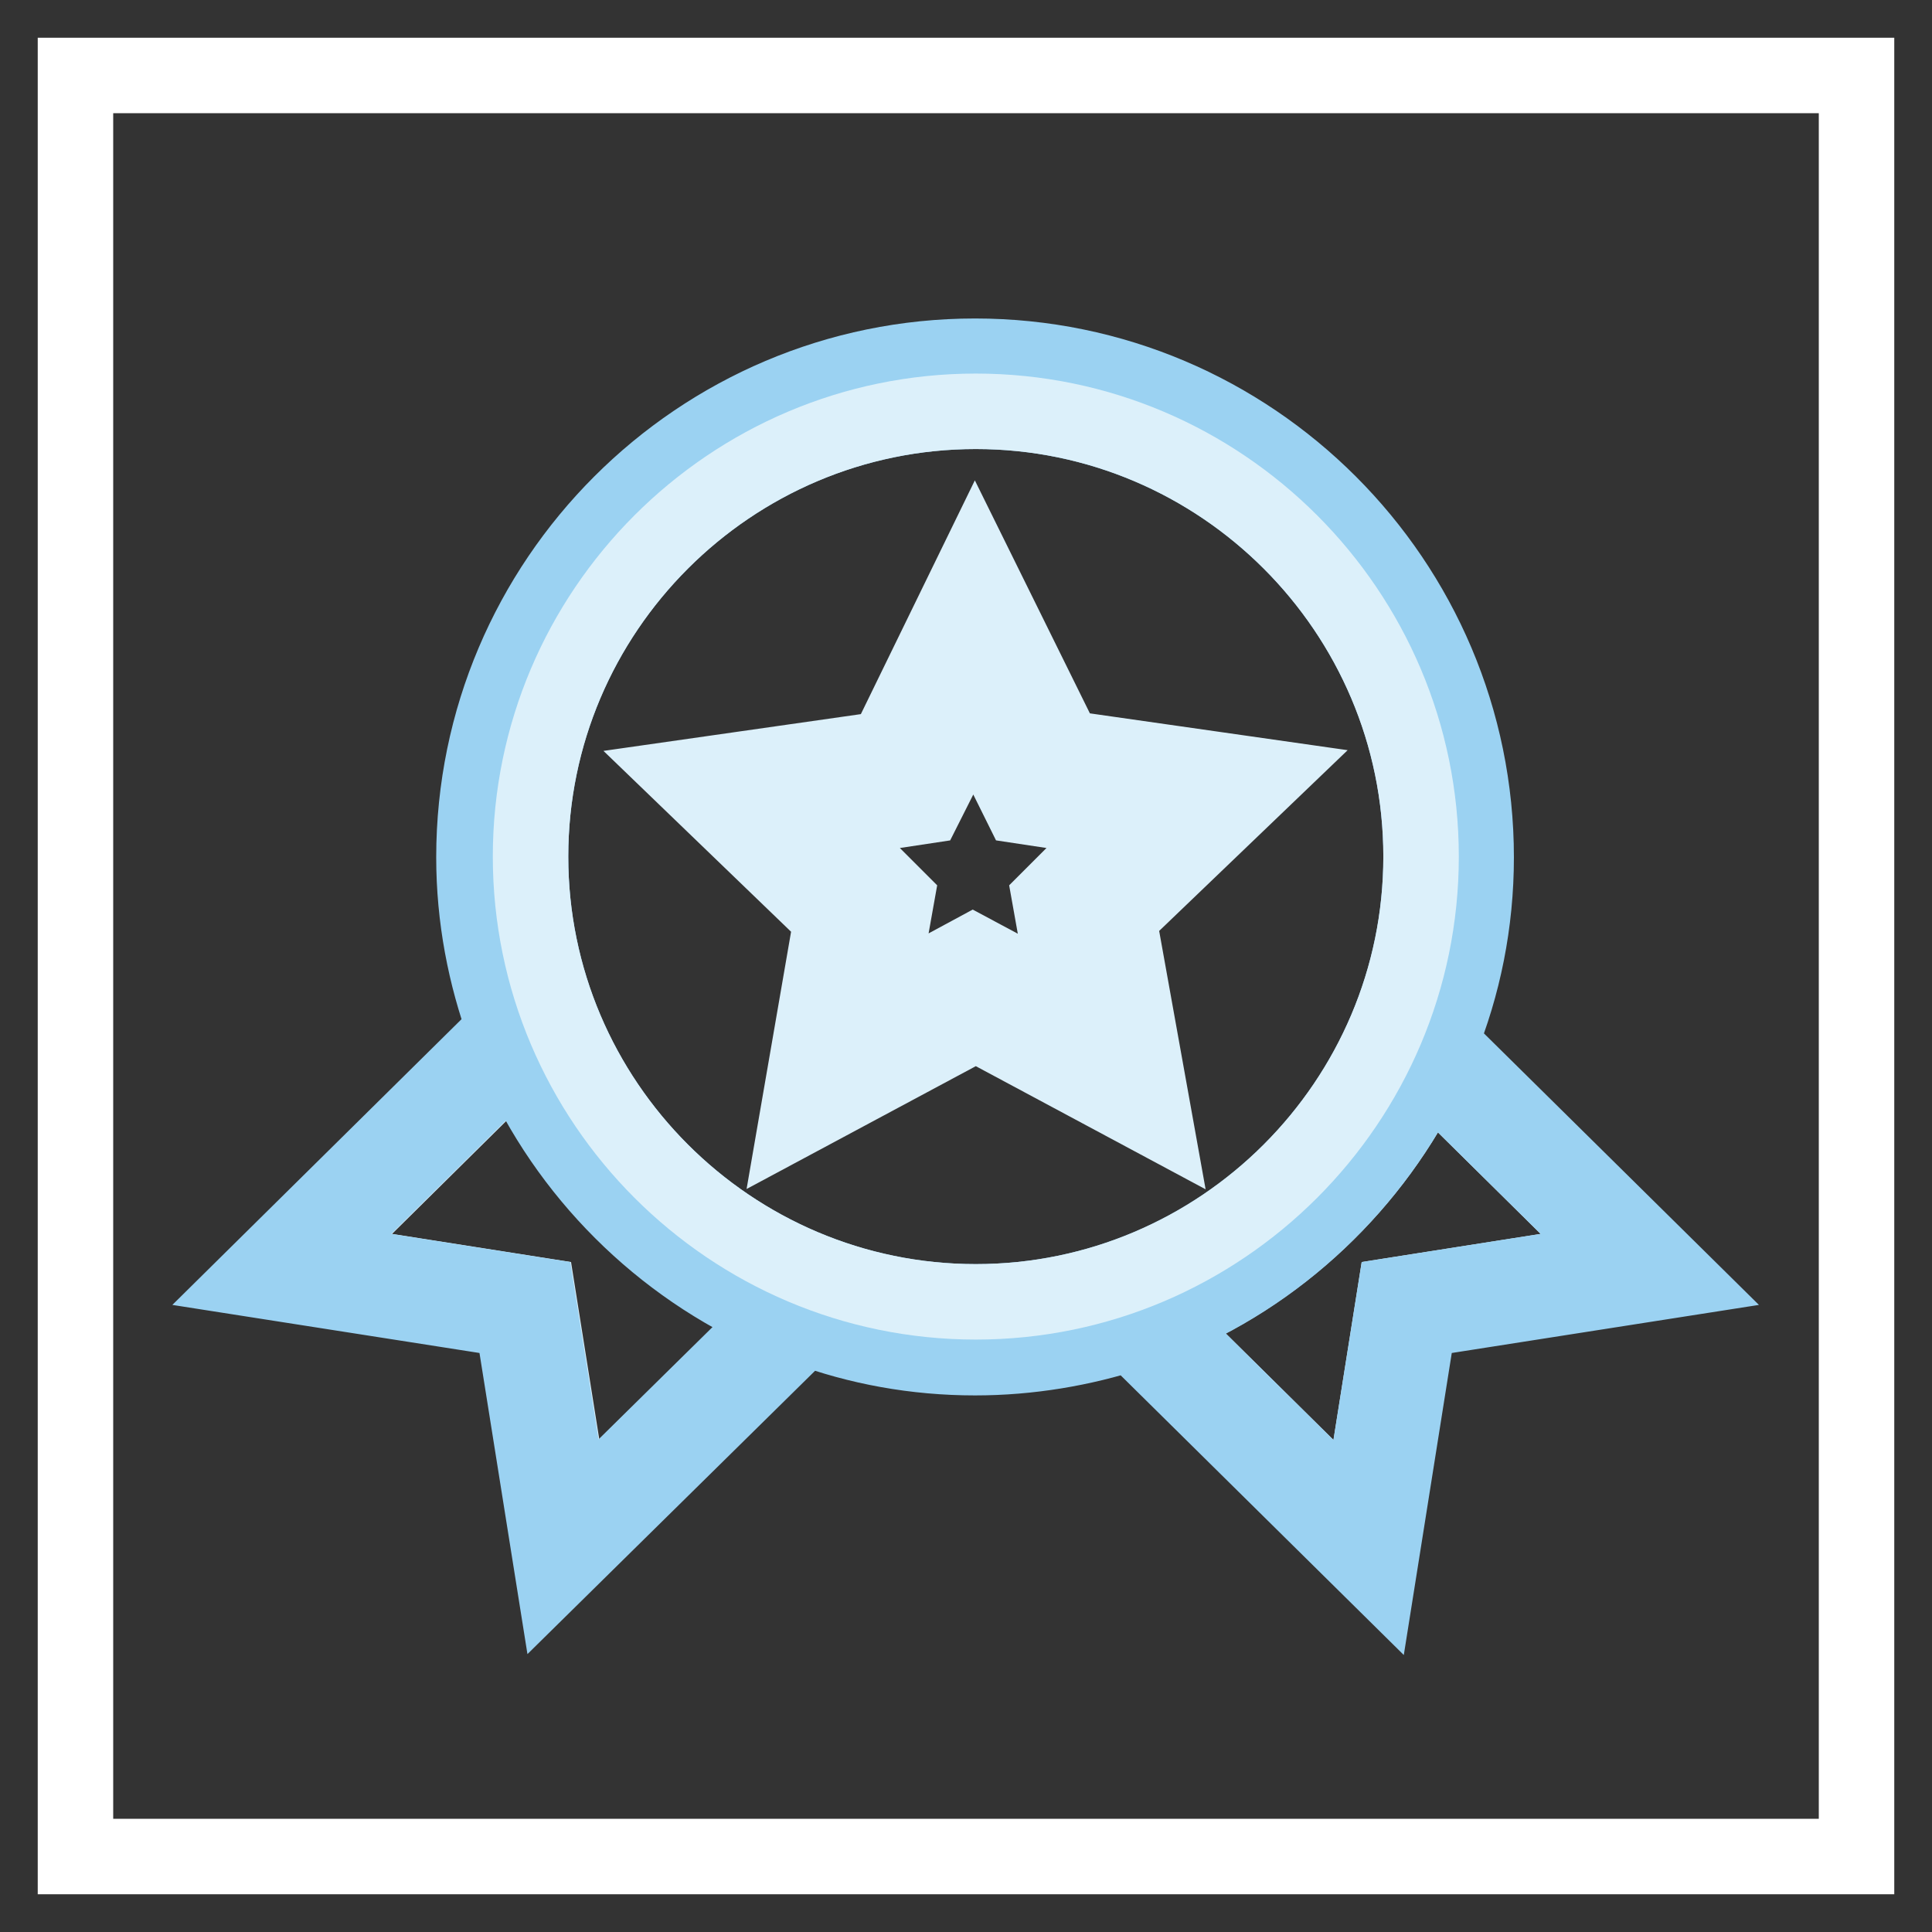
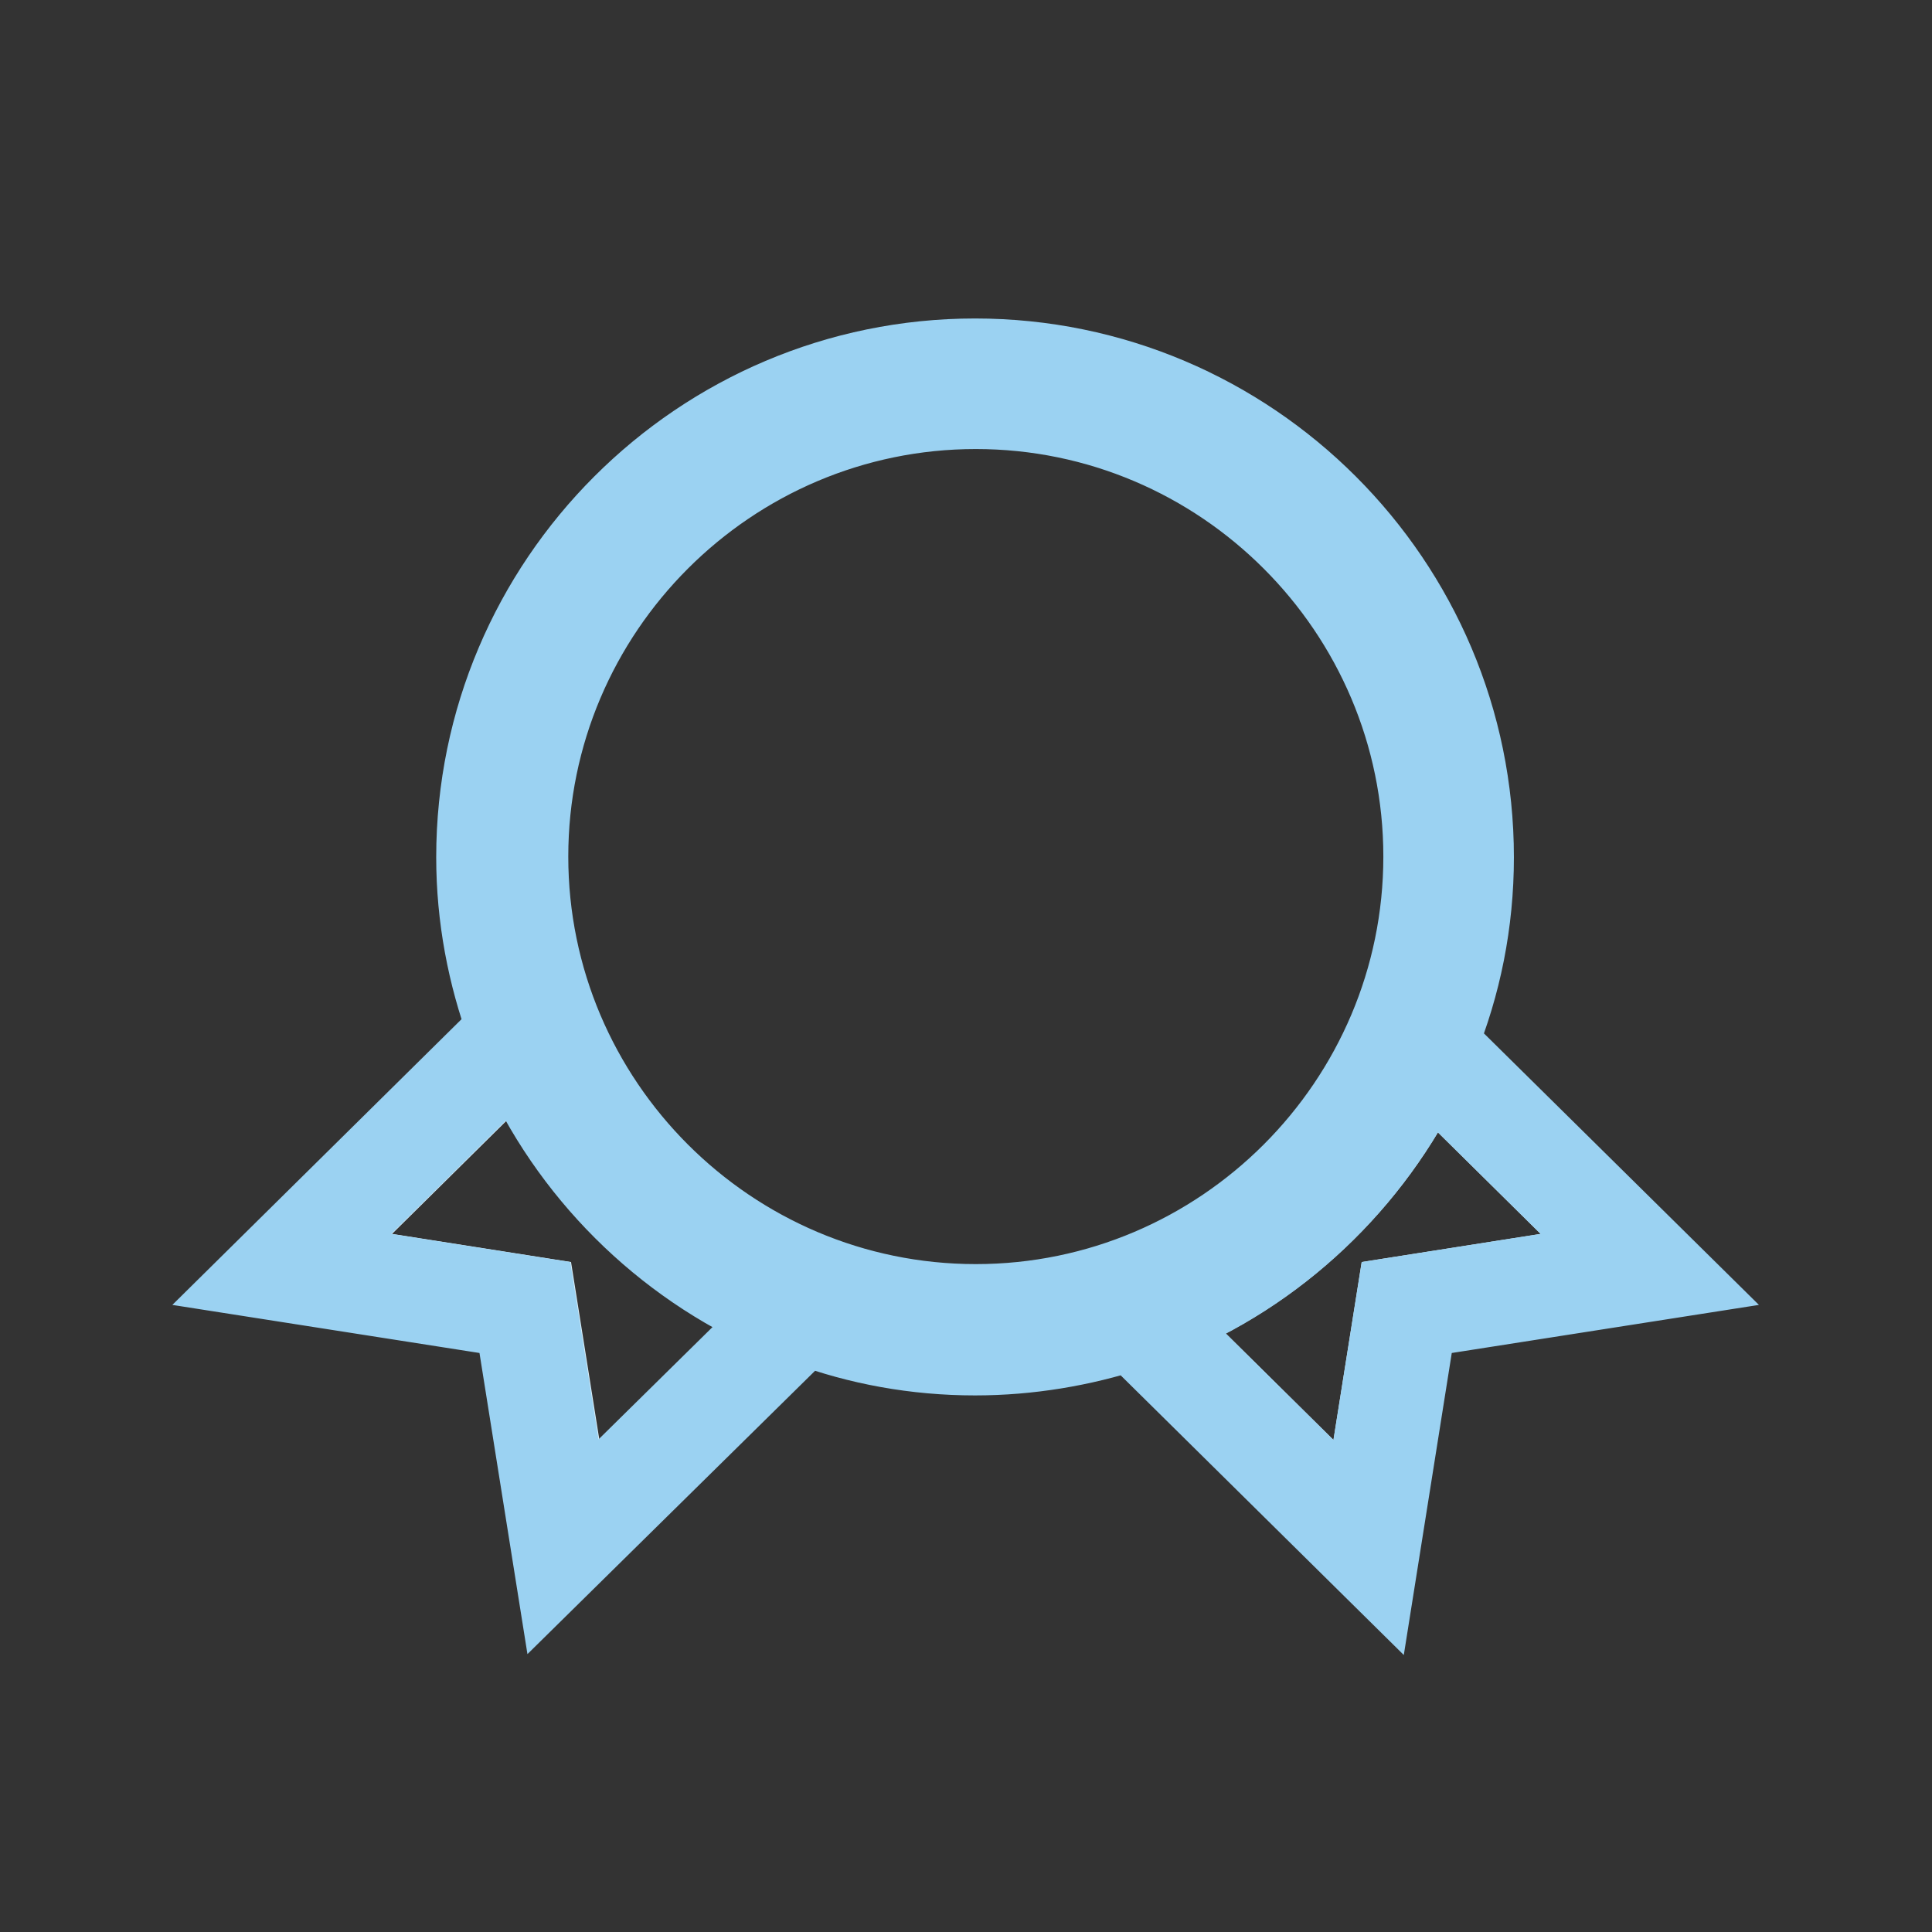
<svg xmlns="http://www.w3.org/2000/svg" version="1.1" x="0px" y="0px" viewBox="0 0 256 256" enable-background="new 0 0 256 256" xml:space="preserve">
  <rect x="0" y="0" width="256" height="256" fill="#333333" stroke="none" />
  <g>
-     <path stroke-width="10" fill-opacity="0" stroke="#ffffff" d="M10,10h236v236H10V10z" />
    <path stroke-width="10" fill-opacity="0" stroke="#dcf0fa" d="M68.5,140.1l-27.1,26.8l29.9,4.7l4.7,29.5l27.1-26.7C87.6,167.8,75.2,155.4,68.5,140.1z M153.8,175.2 l26.3,26l4.7-29.6l29.9-4.7l-25.4-25.1C182.1,156.9,169.4,168.9,153.8,175.2L153.8,175.2z" />
    <path stroke-width="10" fill-opacity="0" stroke="#9bd2f2" d="M190.8,138.2c3.1-7.6,4.8-15.9,4.8-24.6c0-36.6-29.8-66.4-66.4-66.4s-66.4,29.8-66.4,66.4 c0,8,1.5,15.7,4.1,22.8l-33.5,33.1l34.5,5.4l5.4,33.9l33.4-32.9c7,2.6,14.6,4,22.5,4c7.2,0,14.2-1.2,20.7-3.3l32.7,32.3l5.4-34 l34.5-5.4L190.8,138.2z M75.9,201.1l-4.7-29.5l-29.9-4.7l27.1-26.8c6.7,15.3,19.1,27.7,34.5,34.4L75.9,201.1z M129.3,172.5 c-32.5,0-59-26.5-59-59s26.5-59,59-59c32.5,0,59,26.5,59,59C188.3,146,161.8,172.5,129.3,172.5z M184.8,171.6l-4.7,29.6l-26.3-26 c15.6-6.2,28.3-18.3,35.5-33.4l25.4,25.1L184.8,171.6L184.8,171.6z" />
-     <path stroke-width="10" fill-opacity="0" stroke="#dcf0fa" d="M128.9,126.2l12.7,6.8l-2.5-14l10.1-10.1l-13.9-2.1l-6.3-12.7l-6.4,12.7l-13.9,2.1l10.1,10.1l-2.5,14 L128.9,126.2z" />
-     <path stroke-width="10" fill-opacity="0" stroke="#dcf0fa" d="M129.3,54.5c-32.5,0-59,26.5-59,59c0,32.5,26.5,59,59,59c32.5,0,59-26.5,59-59S161.8,54.5,129.3,54.5z  M153,148.3l-23.7-12.7l-23.7,12.7l4.6-26.6l-19.4-18.7l26.6-3.8L129.2,75l11.9,24.1l26.6,3.8l-19.5,18.7L153,148.3z" />
  </g>
</svg>